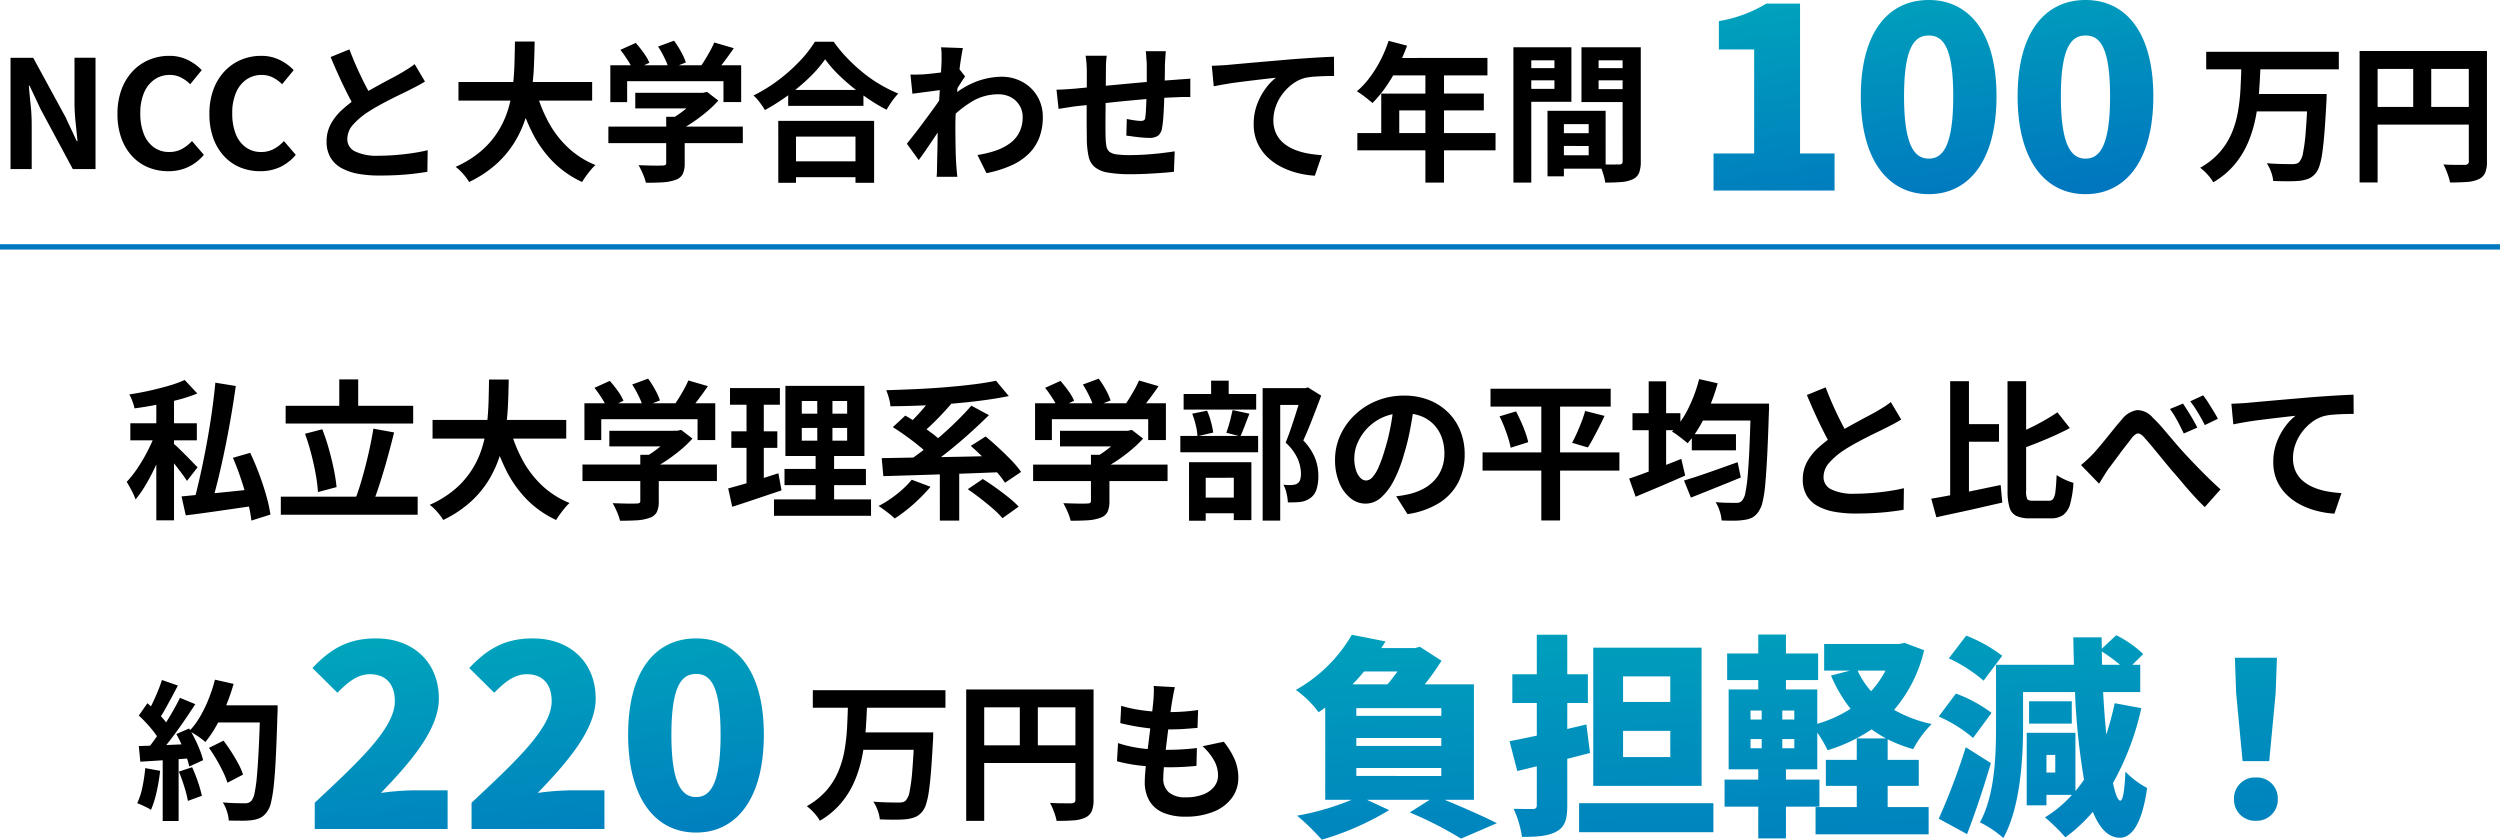
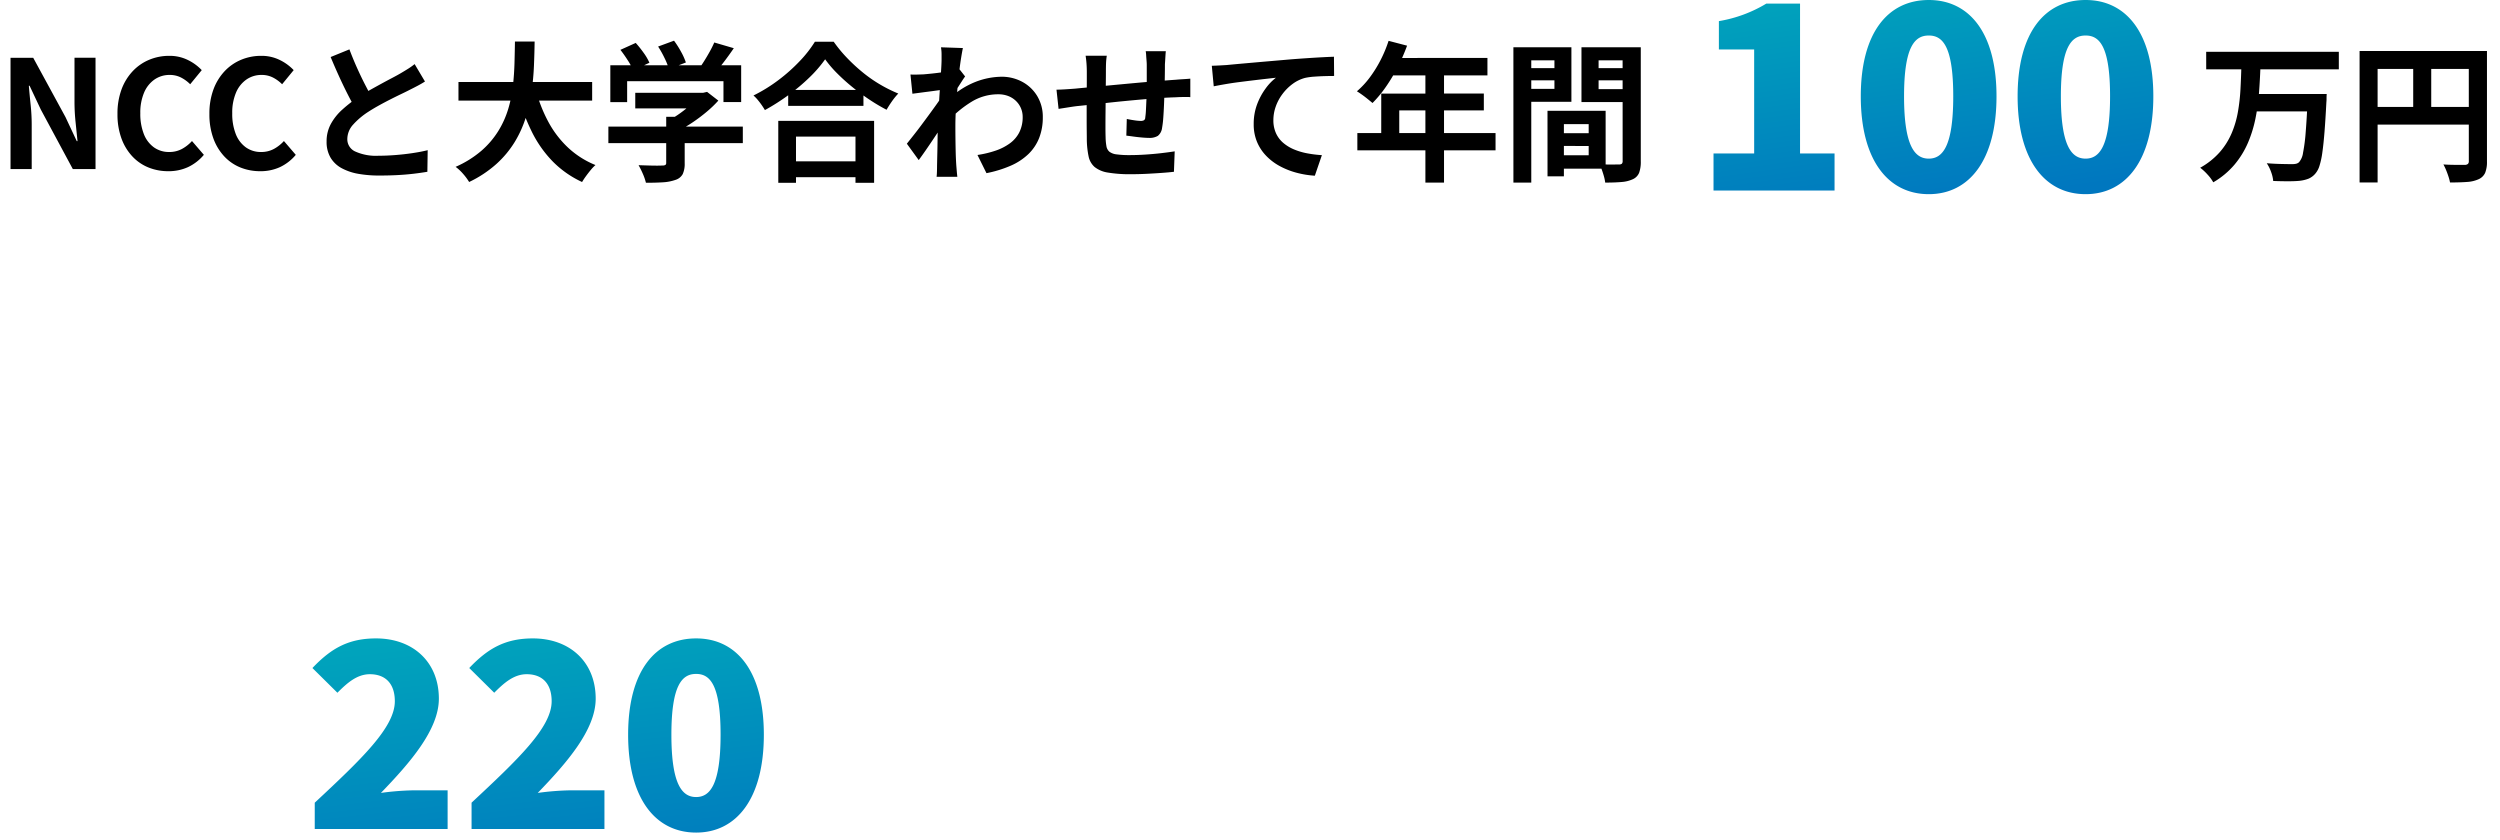
<svg xmlns="http://www.w3.org/2000/svg" xmlns:xlink="http://www.w3.org/1999/xlink" width="466" height="156.52" viewBox="0 0 466 156.52">
  <defs>
    <linearGradient id="linear-gradient" x1="0.306" y1="-0.329" x2="0.633" y2="1.34" gradientUnits="objectBoundingBox">
      <stop offset="0" stop-color="#00aebb" />
      <stop offset="1" stop-color="#0077bf" />
    </linearGradient>
    <linearGradient id="linear-gradient-2" x1="0.274" y1="-0.321" x2="0.711" y2="1.301" xlink:href="#linear-gradient" />
    <linearGradient id="linear-gradient-3" x1="0.278" y1="-0.35" x2="0.71" y2="1" xlink:href="#linear-gradient" />
  </defs>
  <g id="グループ_27" data-name="グループ 27" transform="translate(-1032.5 -9246.48)">
-     <path id="パス_140" data-name="パス 140" d="M-203.364-21.028h3.3V2.464h-3.3Zm-4.844,5.4h12.4v3.192h-12.4Zm4.872,1.372,2.072.952q-.5,1.512-1.148,3.136T-203.84-6.93q-.784,1.61-1.638,3.024a19.474,19.474,0,0,1-1.75,2.478,12.237,12.237,0,0,0-.756-1.68q-.5-.952-.9-1.6a17.31,17.31,0,0,0,1.638-2q.826-1.162,1.568-2.464t1.344-2.618Q-203.728-13.1-203.336-14.252Zm5.264-9.436,2.352,2.52a29.234,29.234,0,0,1-3.64,1.19q-1.988.518-4.046.924t-4.018.658a8.919,8.919,0,0,0-.392-1.316A8.434,8.434,0,0,0-208.4-21q1.876-.28,3.766-.7t3.612-.924A22.45,22.45,0,0,0-198.072-23.688Zm-2.156,11.816a8.546,8.546,0,0,1,.994.868q.63.616,1.358,1.344t1.33,1.358q.6.63.882.882l-1.988,2.548q-.364-.588-.91-1.316t-1.162-1.526q-.616-.8-1.2-1.5t-1.008-1.176Zm7.868-11.312,3.808.616q-.392,2.828-.91,5.824t-1.12,5.922q-.6,2.926-1.246,5.572t-1.288,4.8l-3.22-.672q.588-2.184,1.19-4.9T-194-11.676q.546-2.94.966-5.88T-192.36-23.184Zm-6.3,21.2,4.018-.392q2.31-.224,4.914-.49t5.152-.546l.112,3.08Q-186.816,0-189.21.35t-4.592.658q-2.2.308-4.074.532Zm9.576-7.2,3.22-.924q.868,1.82,1.652,3.906t1.344,4.074a28.185,28.185,0,0,1,.784,3.528l-3.556,1.12a25.345,25.345,0,0,0-.686-3.542q-.518-2-1.232-4.144T-189.084-9.184Zm9.828-9.688h23.772v3.3h-23.772Zm-.9,16.94h25.508v3.36h-25.508ZM-169.26-23.8h3.528v6.776h-3.528Zm6.356,9.184,3.864.7q-.42,1.708-.9,3.5T-160.93-6.9q-.518,1.722-1.022,3.262T-162.96-.868l-3.276-.728q.5-1.288.98-2.884t.924-3.346q.448-1.75.812-3.486T-162.9-14.616Zm-12.74.952,3.22-.84a38.081,38.081,0,0,1,1.218,3.654q.546,1.946.924,3.78a30.768,30.768,0,0,1,.518,3.346l-3.472.924a28.377,28.377,0,0,0-.42-3.36q-.336-1.876-.854-3.85T-175.644-13.664Zm23.772-2.576h24.92v3.472h-24.92Zm14.392,1.4a27.311,27.311,0,0,0,2.324,5.964,18.782,18.782,0,0,0,3.682,4.844,16.557,16.557,0,0,0,5.138,3.276,7.753,7.753,0,0,0-.882.924q-.462.56-.9,1.162t-.714,1.078a18.683,18.683,0,0,1-5.53-3.892,21.688,21.688,0,0,1-3.878-5.558,39.969,39.969,0,0,1-2.632-7.014Zm-3.864-8.932h3.668q-.028,2.128-.126,4.494t-.434,4.8a30.257,30.257,0,0,1-1.078,4.83,20.657,20.657,0,0,1-2.072,4.592,18.611,18.611,0,0,1-3.416,4.1,21.268,21.268,0,0,1-5.082,3.36A10.236,10.236,0,0,0-150.976.924,8.631,8.631,0,0,0-152.4-.42,19.152,19.152,0,0,0-147.616-3.4a16.222,16.222,0,0,0,3.15-3.668,17.3,17.3,0,0,0,1.862-4.116,24.044,24.044,0,0,0,.882-4.326q.238-2.184.294-4.284T-141.344-23.772Zm22.428,9.548h12.908v2.912h-12.908Zm-5.012,6.3h25.06v3.08h-25.06Zm10.78-1.82h3.444v8.652a4.579,4.579,0,0,1-.364,2.016,2.314,2.314,0,0,1-1.372,1.092,8.5,8.5,0,0,1-2.352.448q-1.344.084-3.136.084A9.872,9.872,0,0,0-117.5.882a15.234,15.234,0,0,0-.8-1.61l1.82.056q.924.028,1.638.028t.994-.028a.964.964,0,0,0,.56-.112.476.476,0,0,0,.14-.392Zm6.076-4.48h.812l.728-.168,2.1,1.624a20.946,20.946,0,0,1-2.156,2.072,31.032,31.032,0,0,1-2.576,1.946,22.5,22.5,0,0,1-2.716,1.582,8.645,8.645,0,0,0-.854-1.022q-.546-.574-.91-.938a16.486,16.486,0,0,0,2.17-1.344,21.992,21.992,0,0,0,1.974-1.61,13.538,13.538,0,0,0,1.428-1.5Zm-16.492-5.124h24.388v6.86h-3.3V-16.38h-17.948v3.892h-3.136Zm19.376-4.256,3.64,1.064q-.952,1.4-1.988,2.744t-1.876,2.268l-2.772-1.008q.56-.728,1.106-1.6t1.05-1.778A18.874,18.874,0,0,0-104.188-23.6Zm-17.5,1.372,2.856-1.288a20.95,20.95,0,0,1,1.484,1.862,9.572,9.572,0,0,1,1.064,1.834l-3.024,1.428a11.326,11.326,0,0,0-.994-1.862Q-120.988-21.336-121.688-22.232Zm7.028-.616,2.968-1.092a17.188,17.188,0,0,1,1.3,2.044,11.931,11.931,0,0,1,.91,2.016l-3.164,1.232a11.928,11.928,0,0,0-.8-2.03A18.9,18.9,0,0,0-114.66-22.848Zm31.612,8.092v2.38h8.456v-2.38Zm0-5.012v2.352h8.456v-2.352ZM-86.1-22.6h14.728V-9.52H-86.1Zm-.168,15.484h15.176v3.024H-86.268Zm-1.96,5.684H-70.14V1.624H-88.228Zm-8.2-20.748h9.3v3.108h-9.3Zm.252,8.064h8.568v3.08H-96.18Zm-.588,10.64q1.232-.336,2.758-.77t3.234-.98q1.708-.546,3.36-1.078l.588,3.192q-2.352.784-4.76,1.6T-96.012-.056Zm3.416-17.472h3.22V-3.752l-3.22.532Zm13.188-.448h2.828v10.528h.308V0h-3.444V-10.864h.308ZM-62.552-5.1l3.5,1.316q-.9,1.064-2.03,2.17T-63.42.462a26.878,26.878,0,0,1-2.3,1.666,10.574,10.574,0,0,0-.882-.77Q-67.144.924-67.732.49T-68.74-.2a20.018,20.018,0,0,0,2.3-1.386A21.672,21.672,0,0,0-64.288-3.29,16.325,16.325,0,0,0-62.552-5.1Zm10.444,1.764,2.8-1.9q1.12.7,2.394,1.61t2.422,1.834A17.865,17.865,0,0,1-42.616-.084L-45.64,2.072A15.127,15.127,0,0,0-47.376.336q-1.092-.952-2.338-1.918T-52.108-3.332ZM-66.08-14.9l2.324-2.156q1.176.672,2.478,1.54t2.506,1.764a14.312,14.312,0,0,1,1.932,1.68l-2.492,2.436a14.49,14.49,0,0,0-1.82-1.722q-1.148-.938-2.45-1.876T-66.08-14.9Zm14.532,3.5,2.772-1.764q1.148.952,2.422,2.128t2.394,2.338a17.121,17.121,0,0,1,1.792,2.142l-3,2.016a18.7,18.7,0,0,0-1.68-2.156q-1.064-1.2-2.3-2.45T-51.548-11.4Zm-5.768,3.78H-53.7V2.52h-3.612ZM-68.152-9.128q2.128-.028,4.8-.084t5.656-.1q2.982-.042,6.09-.112t6.132-.154l-.168,3.052q-3.948.168-7.98.308t-7.686.252q-3.654.112-6.538.2ZM-51.436-18.9l3.276,1.764q-1.4,1.372-2.94,2.786t-3.15,2.758q-1.61,1.344-3.192,2.534t-3.01,2.114l-2.632-1.708q1.428-.98,3.01-2.2t3.136-2.59q1.554-1.372,2.968-2.772T-51.436-18.9Zm-7.084-1.932,3.3,1.624q-.868,1.008-1.848,2.044t-1.946,1.946q-.966.91-1.806,1.61l-2.716-1.512q.812-.728,1.736-1.694T-60-18.844Q-59.136-19.908-58.52-20.832Zm11.676-2.716,2.38,2.856q-2.324.476-5.012.826t-5.6.588q-2.912.238-5.81.35t-5.642.14a6.755,6.755,0,0,0-.28-1.526,12.576,12.576,0,0,0-.5-1.47q2.716-.084,5.53-.21t5.53-.35q2.716-.224,5.124-.518T-46.844-23.548Zm11.928,9.324h12.908v2.912H-34.916Zm-5.012,6.3h25.06v3.08h-25.06Zm10.78-1.82H-25.7v8.652A4.579,4.579,0,0,1-26.068.924,2.314,2.314,0,0,1-27.44,2.016a8.5,8.5,0,0,1-2.352.448q-1.344.084-3.136.084A9.872,9.872,0,0,0-33.5.882a15.233,15.233,0,0,0-.8-1.61l1.82.056q.924.028,1.638.028t.994-.028a.964.964,0,0,0,.56-.112.476.476,0,0,0,.14-.392Zm6.076-4.48h.812l.728-.168,2.1,1.624A20.946,20.946,0,0,1-21.588-10.7,31.032,31.032,0,0,1-24.164-8.75,22.5,22.5,0,0,1-26.88-7.168a8.645,8.645,0,0,0-.854-1.022q-.546-.574-.91-.938a16.487,16.487,0,0,0,2.17-1.344,21.991,21.991,0,0,0,1.974-1.61,13.538,13.538,0,0,0,1.428-1.5Zm-16.492-5.124h24.388v6.86h-3.3V-16.38H-36.428v3.892h-3.136ZM-20.188-23.6l3.64,1.064q-.952,1.4-1.988,2.744t-1.876,2.268l-2.772-1.008q.56-.728,1.106-1.6t1.05-1.778A18.875,18.875,0,0,0-20.188-23.6Zm-17.5,1.372,2.856-1.288a20.949,20.949,0,0,1,1.484,1.862,9.572,9.572,0,0,1,1.064,1.834L-35.308-18.4a11.325,11.325,0,0,0-.994-1.862Q-36.988-21.336-37.688-22.232Zm7.028-.616,2.968-1.092a17.187,17.187,0,0,1,1.3,2.044,11.931,11.931,0,0,1,.91,2.016l-3.164,1.232a11.929,11.929,0,0,0-.8-2.03A18.9,18.9,0,0,0-30.66-22.848Zm33.516.672h8.176v3.136h-4.9V2.52H2.856Zm-14.728,1.092H1.652v2.912H-11.872Zm-.616,7.812h14.5v3.052h-14.5Zm5.74-10.3h3.276v4.312H-6.748Zm-3.528,6.16,2.772-.56A13.405,13.405,0,0,1-6.776-15.9a15.658,15.658,0,0,1,.42,2.016l-2.94.672a10.651,10.651,0,0,0-.308-2.03A15.259,15.259,0,0,0-10.276-17.416Zm7.532-.672,3.136.672q-.448,1.148-.882,2.282t-.8,1.946L-3.92-13.86q.224-.588.448-1.33t.406-1.512Q-2.884-17.472-2.744-18.088ZM-9.716-1.764h8.652V1.148H-9.716Zm-1.148-6.608H.756V2.436H-2.52v-7.9H-7.756V2.548h-3.108Zm21.028-13.8h.644l.5-.14,2.464,1.54q-.756,2.044-1.638,4.3t-1.694,4.046a11.15,11.15,0,0,1,1.778,2.422,8.488,8.488,0,0,1,.812,2.2,9.882,9.882,0,0,1,.21,1.96,7.952,7.952,0,0,1-.364,2.6,3.134,3.134,0,0,1-1.176,1.6,4.125,4.125,0,0,1-1.932.7Q9.3-.9,8.722-.882T7.56-.868A9.611,9.611,0,0,0,7.322-2.52a6.026,6.026,0,0,0-.6-1.652q.476.056.868.07a6.151,6.151,0,0,0,.728-.014A5.123,5.123,0,0,0,8.862-4.2a1.215,1.215,0,0,0,.462-.2,1.225,1.225,0,0,0,.518-.686A3.837,3.837,0,0,0,10-6.272a7.372,7.372,0,0,0-.574-2.646A9.007,9.007,0,0,0,7.14-12.012q.42-1.008.854-2.254t.84-2.52q.406-1.274.756-2.394t.574-1.848Zm20.944,3q-.28,2.128-.728,4.536a44.126,44.126,0,0,1-1.2,4.872,25.027,25.027,0,0,1-1.9,4.872,10.68,10.68,0,0,1-2.394,3.15A4.3,4.3,0,0,1,22.036-.644a4.431,4.431,0,0,1-2.842-1.05,7.172,7.172,0,0,1-2.072-2.9,10.835,10.835,0,0,1-.77-4.2,10.967,10.967,0,0,1,.98-4.592,12.216,12.216,0,0,1,2.73-3.822,12.943,12.943,0,0,1,4.088-2.618,13.273,13.273,0,0,1,5.054-.952,12.46,12.46,0,0,1,4.69.84,10.556,10.556,0,0,1,3.57,2.324,10.087,10.087,0,0,1,2.268,3.472,11.572,11.572,0,0,1,.784,4.284,11.274,11.274,0,0,1-1.2,5.264,9.953,9.953,0,0,1-3.57,3.836,15.308,15.308,0,0,1-5.894,2.072l-2.1-3.332q.812-.084,1.428-.2t1.176-.252a10.655,10.655,0,0,0,2.506-.966A7.821,7.821,0,0,0,34.888-5a6.86,6.86,0,0,0,1.358-2.2,7.586,7.586,0,0,0,.49-2.772,8.711,8.711,0,0,0-.5-3.024,6.808,6.808,0,0,0-1.484-2.394,6.539,6.539,0,0,0-2.38-1.568,8.819,8.819,0,0,0-3.22-.546,9.232,9.232,0,0,0-3.948.8,9.242,9.242,0,0,0-2.884,2.058,9.036,9.036,0,0,0-1.778,2.716,7.257,7.257,0,0,0-.6,2.772,7,7,0,0,0,.336,2.338,3.539,3.539,0,0,0,.826,1.4,1.511,1.511,0,0,0,1.05.462,1.636,1.636,0,0,0,1.162-.6,6.716,6.716,0,0,0,1.134-1.834,24.812,24.812,0,0,0,1.12-3.108,38.243,38.243,0,0,0,1.092-4.312,43.884,43.884,0,0,0,.644-4.48Zm14.224-2.884h22.4v3.332h-22.4ZM43.848-10.192H69.356V-6.8H43.848Zm3.164-6.72,3.08-.924q.476.924.938,1.946t.812,2.016A14.73,14.73,0,0,1,52.36-12.1L49.084-11.06a15.01,15.01,0,0,0-.448-1.778q-.308-.994-.728-2.072A21.1,21.1,0,0,0,47.012-16.912Zm15.96-1.008L66.584-17q-.5,1.092-1.05,2.156T64.47-12.81q-.518.966-.994,1.694l-2.94-.868q.448-.812.91-1.848t.868-2.1Q62.72-17,62.972-17.92ZM54.8-20.664h3.5V2.492H54.8ZM82.852-13.58h8.232v3H82.852ZM81.4-4.956q1.26-.364,2.884-.91t3.458-1.2q1.834-.658,3.654-1.3l.588,2.856q-2.38.98-4.83,1.96T82.684-1.764Zm2.772-14.336h10.7v3.164h-10.7Zm9.688,0h3.388v.994a5.091,5.091,0,0,1-.028.6q-.14,4.676-.308,7.966t-.364,5.418a22.881,22.881,0,0,1-.5,3.346A5.161,5.161,0,0,1,95.312.812a3.429,3.429,0,0,1-1.176,1.134,4.373,4.373,0,0,1-1.456.434,12.074,12.074,0,0,1-1.932.154Q89.6,2.548,88.4,2.492A6.554,6.554,0,0,0,88.06.77,7.666,7.666,0,0,0,87.3-.924q1.232.112,2.268.126t1.54.014a1.894,1.894,0,0,0,.672-.1,1.288,1.288,0,0,0,.5-.406,3.127,3.127,0,0,0,.574-1.456,28.2,28.2,0,0,0,.42-3.164q.182-2.044.322-5.166t.252-7.49Zm-9.632-4.564,3.444.784a33.54,33.54,0,0,1-1.456,4.214,32.885,32.885,0,0,1-1.918,3.85A19.266,19.266,0,0,1,82.068-11.9q-.308-.28-.84-.7t-1.078-.826a6.811,6.811,0,0,0-.994-.63,15.986,15.986,0,0,0,3.038-4.326A27.524,27.524,0,0,0,84.224-23.856ZM71.792-17.5h8.932v3.164H71.792Zm3.024-5.936h3.248v18.62H74.816ZM71.176-5.32Q72.408-5.712,74-6.314T77.378-7.6q1.778-.686,3.514-1.386L81.62-5.88Q79.3-4.844,76.846-3.808T72.38-1.932Zm50.708-11q-.616.392-1.3.756t-1.47.756q-.644.336-1.582.784t-2.016.994q-1.078.546-2.17,1.148T111.3-10.668a13.9,13.9,0,0,0-2.814,2.38,4.033,4.033,0,0,0-1.078,2.716,2.492,2.492,0,0,0,1.456,2.282,9.356,9.356,0,0,0,4.368.8q1.456,0,3.094-.126t3.234-.364q1.6-.238,2.828-.546L122.332.5q-1.176.2-2.562.364t-3,.252q-1.61.084-3.43.084a21.8,21.8,0,0,1-3.878-.322,10.237,10.237,0,0,1-3.108-1.05,5.376,5.376,0,0,1-2.072-1.96,5.764,5.764,0,0,1-.742-3.024,6.74,6.74,0,0,1,.784-3.248,10.1,10.1,0,0,1,2.142-2.688,26.116,26.116,0,0,1,2.982-2.324q1.008-.672,2.128-1.3t2.2-1.218q1.078-.588,2.016-1.078t1.554-.854q.812-.476,1.428-.868a13.376,13.376,0,0,0,1.176-.84ZM107.8-22.316q.7,1.848,1.47,3.556t1.54,3.192q.77,1.484,1.414,2.66l-3.164,1.876q-.756-1.288-1.568-2.884t-1.624-3.374q-.812-1.778-1.568-3.6Zm25.256,6.86h7.056v3.276h-7.056Zm-2.044-8.008h3.5V-.756l-3.5.812Zm-3.528,21.9q1.68-.28,3.808-.686t4.48-.9l4.648-.966.308,3.276q-2.1.476-4.284.98t-4.228.938q-2.044.434-3.78.826ZM151-17.668l2.324,2.94q-1.428.756-3.024,1.47T147.07-11.9q-1.638.644-3.178,1.2a8.259,8.259,0,0,0-.476-1.358,9.8,9.8,0,0,0-.672-1.3q1.456-.588,2.954-1.3t2.87-1.5Q149.94-16.94,151-17.668Zm-9.3-5.8h3.472v20.44a3.381,3.381,0,0,0,.21,1.54q.21.308.994.308h3.052a.917.917,0,0,0,.826-.406,3.622,3.622,0,0,0,.392-1.442q.126-1.036.21-2.94a10.66,10.66,0,0,0,1.526.84,11.021,11.021,0,0,0,1.61.616,19.158,19.158,0,0,1-.588,3.836,3.953,3.953,0,0,1-1.274,2.114,3.843,3.843,0,0,1-2.394.658H145.88a5.842,5.842,0,0,1-2.534-.448A2.513,2.513,0,0,1,142.072.07a10.611,10.611,0,0,1-.364-3.122ZM155.4-7.84q.616-.5,1.162-1.008t1.19-1.176q.476-.532,1.106-1.274t1.33-1.61l1.4-1.736q.7-.868,1.372-1.624a4.539,4.539,0,0,1,2.856-1.806,3.838,3.838,0,0,1,2.94,1.386,26.006,26.006,0,0,1,1.988,2.114q1.008,1.19,2,2.352t1.806,2.058q.672.728,1.456,1.554T177.66-6.9q.868.882,1.806,1.792T181.412-3.3L178.472,0q-1.008-.952-2.086-2.142t-2.1-2.408q-1.022-1.218-1.918-2.226-.868-1.036-1.806-2.184t-1.82-2.212q-.882-1.064-1.554-1.792a2.3,2.3,0,0,0-.854-.7.774.774,0,0,0-.714.07,3.429,3.429,0,0,0-.756.714q-.392.532-.966,1.26t-1.176,1.54q-.6.812-1.176,1.582T160.524-7.14q-.476.7-.938,1.456t-.826,1.316Zm19.012-11.452q.392.588.9,1.386t.98,1.624q.476.826.784,1.47l-2.52,1.092q-.42-.868-.812-1.638t-.812-1.484q-.42-.714-.952-1.442Zm3.752-1.54a15.093,15.093,0,0,1,.952,1.358q.5.8.994,1.6t.8,1.414l-2.436,1.176q-.448-.9-.868-1.624t-.868-1.428a16.805,16.805,0,0,0-.98-1.372Zm5.264,1.568q.84-.028,1.6-.07t1.176-.07q.868-.084,2.128-.2l2.842-.252q1.582-.14,3.374-.294l3.724-.322q1.456-.112,2.912-.21t2.758-.168q1.3-.07,2.254-.1l.028,3.584q-.756,0-1.736.028t-1.946.1a11.987,11.987,0,0,0-1.722.238,6.88,6.88,0,0,0-2.338,1.134,9.071,9.071,0,0,0-1.89,1.89,8.693,8.693,0,0,0-1.246,2.338,7.574,7.574,0,0,0-.434,2.506,5.811,5.811,0,0,0,.476,2.422,5.173,5.173,0,0,0,1.33,1.792,7.535,7.535,0,0,0,2,1.232,11.969,11.969,0,0,0,2.478.742,21.627,21.627,0,0,0,2.758.336l-1.316,3.836a17.427,17.427,0,0,1-3.43-.56A14.2,14.2,0,0,1,196.1-.56a10.36,10.36,0,0,1-2.534-1.918,8.4,8.4,0,0,1-1.708-2.6,8.436,8.436,0,0,1-.616-3.29,10.328,10.328,0,0,1,.644-3.724,12.2,12.2,0,0,1,1.6-2.954,9.435,9.435,0,0,1,1.9-1.974q-.784.084-1.89.21t-2.38.28q-1.274.154-2.59.322t-2.534.378q-1.218.21-2.2.406Z" transform="translate(1265 9341)" />
    <path id="パス_141" data-name="パス 141" d="M-230.538,0V-20.748h4.228l6.02,11.06,2.1,4.48h.14q-.168-1.624-.364-3.556a36.665,36.665,0,0,1-.2-3.7v-8.288h3.92V0h-4.228l-5.964-11.088-2.1-4.452h-.14q.14,1.68.336,3.556a35.3,35.3,0,0,1,.2,3.668V0Zm29.4.392a9.749,9.749,0,0,1-3.668-.686,8.456,8.456,0,0,1-3.01-2.058,9.776,9.776,0,0,1-2.044-3.36,13,13,0,0,1-.742-4.564,12.9,12.9,0,0,1,.756-4.578,10,10,0,0,1,2.086-3.4,8.951,8.951,0,0,1,3.08-2.128,9.562,9.562,0,0,1,3.71-.728,7.643,7.643,0,0,1,3.542.8,8.969,8.969,0,0,1,2.534,1.862l-2.156,2.632a6.746,6.746,0,0,0-1.722-1.26,4.6,4.6,0,0,0-2.114-.476,4.861,4.861,0,0,0-2.814.854,5.609,5.609,0,0,0-1.946,2.45,9.514,9.514,0,0,0-.7,3.836,10.243,10.243,0,0,0,.658,3.878,5.5,5.5,0,0,0,1.876,2.478,4.77,4.77,0,0,0,2.842.868,4.909,4.909,0,0,0,2.394-.574,7.081,7.081,0,0,0,1.862-1.47L-194.5-2.66a8.654,8.654,0,0,1-2.94,2.282A8.644,8.644,0,0,1-201.138.392Zm17.136,0a9.749,9.749,0,0,1-3.668-.686,8.456,8.456,0,0,1-3.01-2.058,9.776,9.776,0,0,1-2.044-3.36,13,13,0,0,1-.742-4.564,12.9,12.9,0,0,1,.756-4.578,10,10,0,0,1,2.086-3.4,8.951,8.951,0,0,1,3.08-2.128,9.562,9.562,0,0,1,3.71-.728,7.643,7.643,0,0,1,3.542.8,8.969,8.969,0,0,1,2.534,1.862l-2.156,2.632a6.746,6.746,0,0,0-1.722-1.26,4.6,4.6,0,0,0-2.114-.476,4.861,4.861,0,0,0-2.814.854,5.609,5.609,0,0,0-1.946,2.45,9.514,9.514,0,0,0-.7,3.836,10.243,10.243,0,0,0,.658,3.878,5.5,5.5,0,0,0,1.876,2.478,4.77,4.77,0,0,0,2.842.868,4.909,4.909,0,0,0,2.394-.574,7.081,7.081,0,0,0,1.862-1.47l2.212,2.576a8.654,8.654,0,0,1-2.94,2.282A8.644,8.644,0,0,1-184,.392Zm30.716-16.716q-.616.392-1.3.756t-1.47.756q-.644.336-1.582.784t-2.016.994q-1.078.546-2.17,1.148t-2.044,1.218a13.9,13.9,0,0,0-2.814,2.38,4.033,4.033,0,0,0-1.078,2.716,2.492,2.492,0,0,0,1.456,2.282,9.356,9.356,0,0,0,4.368.8q1.456,0,3.094-.126t3.234-.364q1.6-.238,2.828-.546L-152.838.5q-1.176.2-2.562.364t-3,.252q-1.61.084-3.43.084A21.8,21.8,0,0,1-165.7.882a10.237,10.237,0,0,1-3.108-1.05,5.376,5.376,0,0,1-2.072-1.96,5.764,5.764,0,0,1-.742-3.024,6.74,6.74,0,0,1,.784-3.248,10.1,10.1,0,0,1,2.142-2.688,26.117,26.117,0,0,1,2.982-2.324q1.008-.672,2.128-1.3t2.2-1.218q1.078-.588,2.016-1.078t1.554-.854q.812-.476,1.428-.868a13.378,13.378,0,0,0,1.176-.84Zm-14.084-5.992q.7,1.848,1.47,3.556t1.54,3.192q.77,1.484,1.414,2.66l-3.164,1.876q-.756-1.288-1.568-2.884T-169.3-17.29q-.812-1.778-1.568-3.6Zm20.328,6.076h24.92v3.472h-24.92Zm14.392,1.4a27.311,27.311,0,0,0,2.324,5.964,18.782,18.782,0,0,0,3.682,4.844,16.557,16.557,0,0,0,5.138,3.276,7.753,7.753,0,0,0-.882.924q-.462.56-.9,1.162T-124,2.408a18.683,18.683,0,0,1-5.53-3.892,21.688,21.688,0,0,1-3.878-5.558,39.969,39.969,0,0,1-2.632-7.014Zm-3.864-8.932h3.668q-.028,2.128-.126,4.494t-.434,4.8a30.257,30.257,0,0,1-1.078,4.83,20.657,20.657,0,0,1-2.072,4.592,18.611,18.611,0,0,1-3.416,4.1,21.268,21.268,0,0,1-5.082,3.36A10.236,10.236,0,0,0-146.146.924,8.631,8.631,0,0,0-147.574-.42,19.152,19.152,0,0,0-142.786-3.4a16.222,16.222,0,0,0,3.15-3.668,17.3,17.3,0,0,0,1.862-4.116,24.044,24.044,0,0,0,.882-4.326q.238-2.184.294-4.284T-136.514-23.772Zm22.428,9.548h12.908v2.912h-12.908Zm-5.012,6.3h25.06v3.08H-119.1Zm10.78-1.82h3.444v8.652a4.579,4.579,0,0,1-.364,2.016,2.314,2.314,0,0,1-1.372,1.092,8.5,8.5,0,0,1-2.352.448q-1.344.084-3.136.084a9.872,9.872,0,0,0-.574-1.666,15.234,15.234,0,0,0-.8-1.61l1.82.056q.924.028,1.638.028t.994-.028a.964.964,0,0,0,.56-.112.476.476,0,0,0,.14-.392Zm6.076-4.48h.812l.728-.168,2.1,1.624a20.946,20.946,0,0,1-2.156,2.072,31.032,31.032,0,0,1-2.576,1.946,22.5,22.5,0,0,1-2.716,1.582A8.645,8.645,0,0,0-106.9-8.19q-.546-.574-.91-.938a16.486,16.486,0,0,0,2.17-1.344,21.992,21.992,0,0,0,1.974-1.61,13.538,13.538,0,0,0,1.428-1.5Zm-16.492-5.124h24.388v6.86h-3.3V-16.38H-115.6v3.892h-3.136ZM-99.358-23.6l3.64,1.064q-.952,1.4-1.988,2.744t-1.876,2.268l-2.772-1.008q.56-.728,1.106-1.6t1.05-1.778A18.874,18.874,0,0,0-99.358-23.6Zm-17.5,1.372L-114-23.52a20.95,20.95,0,0,1,1.484,1.862,9.572,9.572,0,0,1,1.064,1.834l-3.024,1.428a11.326,11.326,0,0,0-.994-1.862Q-116.158-21.336-116.858-22.232Zm7.028-.616,2.968-1.092a17.188,17.188,0,0,1,1.3,2.044,11.931,11.931,0,0,1,.91,2.016l-3.164,1.232a11.928,11.928,0,0,0-.8-2.03A18.9,18.9,0,0,0-109.83-22.848Zm24.248,8.092h14.028v2.968H-85.582Zm-.364,13.3H-71.47V1.512H-85.946ZM-87.43-8.988h17.864V2.548h-3.472v-8.6H-84.126v8.6h-3.3Zm8.736-11.48a23.474,23.474,0,0,1-2.9,3.36,36.019,36.019,0,0,1-3.892,3.276A40.471,40.471,0,0,1-89.922-11q-.224-.392-.574-.9t-.756-.994a6.8,6.8,0,0,0-.8-.826A29.223,29.223,0,0,0-87.388-16.6,31.524,31.524,0,0,0-83.4-20.16a21.963,21.963,0,0,0,2.8-3.584h3.5a25.713,25.713,0,0,0,2.52,3.052,32.429,32.429,0,0,0,2.954,2.716,25.666,25.666,0,0,0,3.234,2.24,26.265,26.265,0,0,0,3.332,1.652,12.313,12.313,0,0,0-1.176,1.442q-.56.8-1.008,1.582a33.872,33.872,0,0,1-3.276-1.946q-1.652-1.106-3.178-2.352a35.815,35.815,0,0,1-2.814-2.548A20.9,20.9,0,0,1-78.694-20.468ZM-50.3-2.632a19.171,19.171,0,0,0,3.388-.812A9.876,9.876,0,0,0-44.24-4.816a5.786,5.786,0,0,0,1.75-2.058,6.285,6.285,0,0,0,.616-2.87,4.118,4.118,0,0,0-.308-1.568,4.09,4.09,0,0,0-.91-1.358,4.238,4.238,0,0,0-1.442-.938,5.092,5.092,0,0,0-1.9-.336,9.421,9.421,0,0,0-4.956,1.386,20.42,20.42,0,0,0-4.34,3.57v-3.976a15.448,15.448,0,0,1,5.082-3.3,13.828,13.828,0,0,1,4.8-.952,8.039,8.039,0,0,1,3.906.952,7.264,7.264,0,0,1,2.786,2.66A7.461,7.461,0,0,1-38.122-9.66a10.4,10.4,0,0,1-.672,3.836,8.5,8.5,0,0,1-1.988,3,11.192,11.192,0,0,1-3.276,2.17A21.75,21.75,0,0,1-48.622.756Zm-6.356-12.152q-.448.028-1.148.126t-1.5.2q-.8.1-1.61.21t-1.512.2l-.364-3.584q.616.028,1.162.014t1.274-.042q.672-.056,1.61-.154t1.9-.238q.966-.14,1.806-.308a10.082,10.082,0,0,0,1.316-.336l1.12,1.428q-.252.336-.574.84t-.658,1.022q-.336.518-.588.91L-56.07-9.24q-.448.644-1.106,1.624t-1.386,2.072q-.728,1.092-1.428,2.1T-61.25-1.68l-2.212-3.052,1.232-1.554q.7-.882,1.442-1.876t1.47-1.988q.728-.994,1.358-1.876t1.05-1.526l.056-.728Zm-.336-5.4v-1.246a7.425,7.425,0,0,0-.112-1.274l4.088.14q-.14.644-.336,1.862t-.378,2.786q-.182,1.568-.336,3.29t-.252,3.43q-.1,1.708-.1,3.192,0,1.148.014,2.324t.042,2.408q.028,1.232.112,2.548.028.364.084,1.022t.112,1.134h-3.864q.056-.476.07-1.106t.014-.966q.028-1.372.056-2.548t.042-2.492q.014-1.316.07-3.052.028-.644.084-1.638t.126-2.184q.07-1.19.154-2.422t.154-2.31q.07-1.078.112-1.848T-56.994-20.188Zm41.8-1.792q-.028.224-.056.658t-.056.91q-.028.476-.056.868,0,.924-.014,1.792t-.028,1.638q-.014.77-.042,1.5-.028,1.232-.084,2.576t-.14,2.492a16.747,16.747,0,0,1-.224,1.876,2.232,2.232,0,0,1-.784,1.47,2.962,2.962,0,0,1-1.652.378q-.476,0-1.3-.07t-1.624-.182q-.8-.112-1.3-.168l.084-3.108q.644.14,1.414.252a8.82,8.82,0,0,0,1.162.112,1.249,1.249,0,0,0,.63-.126.611.611,0,0,0,.238-.518,13.278,13.278,0,0,0,.126-1.344q.042-.812.084-1.778t.07-1.89V-19.4q0-.364-.042-.854t-.07-.966a5.761,5.761,0,0,0-.084-.756Zm-11,.84a11.765,11.765,0,0,0-.14,1.358q-.028.658-.028,1.554,0,.756-.014,2.016t-.028,2.73l-.028,2.94q-.014,1.47-.014,2.674t.028,1.9a10.864,10.864,0,0,0,.154,1.694,1.733,1.733,0,0,0,.546,1.022,2.643,2.643,0,0,0,1.33.5,17.137,17.137,0,0,0,2.478.14q1.372,0,2.912-.1t2.968-.266q1.428-.168,2.492-.336L-13.678.5q-.924.112-2.3.21T-18.83.882q-1.484.07-2.828.07A24.294,24.294,0,0,1-26,.644,5.2,5.2,0,0,1-28.462-.392a3.549,3.549,0,0,1-1.12-1.96A16.324,16.324,0,0,1-29.918-5.4q0-.616-.014-1.652t-.014-2.31v-2.618q0-1.344.014-2.562t.014-2.142v-1.344q0-.868-.056-1.624t-.168-1.484Zm-9.38,6.328q.616,0,1.54-.056t1.988-.14q.84-.084,2.492-.238l3.752-.35L-21.42-16q2.282-.21,4.382-.378t3.724-.28q.588-.056,1.33-.1t1.358-.1v3.444a6.6,6.6,0,0,0-.728-.028q-.5,0-1.05.014t-.91.042q-1.092.028-2.66.126t-3.36.252q-1.792.154-3.654.336t-3.57.378q-1.708.2-3.08.336l-2.184.224q-.448.056-1.092.154l-1.274.2-.994.154Zm28.952-4.452q.84-.028,1.6-.07t1.176-.07q.868-.084,2.128-.2l2.842-.252q1.582-.14,3.374-.294l3.724-.322q1.456-.112,2.912-.21t2.758-.168q1.3-.07,2.254-.1l.028,3.584q-.756,0-1.736.028t-1.946.1A11.987,11.987,0,0,0,10.766-17a6.88,6.88,0,0,0-2.338,1.134,9.07,9.07,0,0,0-1.89,1.89,8.694,8.694,0,0,0-1.246,2.338,7.574,7.574,0,0,0-.434,2.506,5.811,5.811,0,0,0,.476,2.422,5.173,5.173,0,0,0,1.33,1.792,7.535,7.535,0,0,0,2,1.232,11.97,11.97,0,0,0,2.478.742A21.627,21.627,0,0,0,13.9-2.6L12.586,1.232a17.427,17.427,0,0,1-3.43-.56A14.2,14.2,0,0,1,6.048-.56,10.36,10.36,0,0,1,3.514-2.478a8.4,8.4,0,0,1-1.708-2.6,8.436,8.436,0,0,1-.616-3.29A10.328,10.328,0,0,1,1.834-12.1a12.2,12.2,0,0,1,1.6-2.954,9.435,9.435,0,0,1,1.9-1.974q-.784.084-1.89.21t-2.38.28q-1.274.154-2.59.322t-2.534.378q-1.218.21-2.2.406Zm32.956-4.648,3.444.9A35.449,35.449,0,0,1,28-18.956a31.253,31.253,0,0,1-2.212,3.682,22.262,22.262,0,0,1-2.45,2.954q-.336-.28-.868-.714t-1.078-.826q-.546-.392-.966-.644a15.693,15.693,0,0,0,2.408-2.59,22.644,22.644,0,0,0,2.016-3.248A24.047,24.047,0,0,0,26.334-23.912Zm.616,3.192H44.758v3.248H25.326Zm-1.988,6.636H44.086v3.136H28.322v5.88h-3.36ZM20.51-6.72H46.27V-3.5H20.51ZM33.194-19.04h3.472V2.52H33.194ZM57.554-6.692H65.2v2.38H57.554Zm-.2-4.172h9.436V-.084H57.358V-2.576H63.63v-5.8H57.358Zm-1.4,0H59.01V1.344H55.958Zm-4.676-7.952h7v2.268h-7Zm12.992,0H71.33v2.268H64.274Zm5.684-3.892h3.388V-1.456A5.969,5.969,0,0,1,73.038.672a2.253,2.253,0,0,1-1.148,1.2,6.1,6.1,0,0,1-2.114.532q-1.246.112-3.066.112a7.41,7.41,0,0,0-.224-1.12Q66.318.784,66.094.154a6.987,6.987,0,0,0-.476-1.078q.756.056,1.5.07t1.344,0q.6-.014.826-.014a.758.758,0,0,0,.532-.14.708.708,0,0,0,.14-.5Zm-18.424,0H60.41v10.164H51.534v-2.408h5.712v-5.32H51.534Zm20.216,0v2.436H65.478V-14.9H71.75v2.408H62.286v-10.22Zm-22.148,0h3.332V2.52H49.6Zm129.136.84h24.724v3.276H178.738ZM187.7-14h11.2v3.248H187.7Zm9.968,0h3.528l-.014.266q-.014.266-.014.63a4.94,4.94,0,0,1-.028.588q-.168,3.248-.35,5.558t-.406,3.864a14.8,14.8,0,0,1-.532,2.478,4.058,4.058,0,0,1-.728,1.4,3.387,3.387,0,0,1-1.33,1.008,6.723,6.723,0,0,1-1.666.392q-.84.084-2.17.084t-2.73-.056a6.514,6.514,0,0,0-.392-1.666,7.247,7.247,0,0,0-.812-1.638q1.456.112,2.772.14t1.932.028a3.473,3.473,0,0,0,.756-.07,1.252,1.252,0,0,0,.56-.294,3.387,3.387,0,0,0,.742-1.75,32.267,32.267,0,0,0,.5-3.92q.21-2.562.378-6.482ZM185.29-19.068h3.556q-.084,2.38-.266,4.816a39.089,39.089,0,0,1-.658,4.8,23.251,23.251,0,0,1-1.4,4.536,16.4,16.4,0,0,1-2.492,4.06,15.112,15.112,0,0,1-3.976,3.318,7.549,7.549,0,0,0-1.064-1.442,9.96,9.96,0,0,0-1.372-1.274,13.8,13.8,0,0,0,3.626-2.884,13.293,13.293,0,0,0,2.226-3.528,18.039,18.039,0,0,0,1.176-3.99,35.279,35.279,0,0,0,.476-4.214Q185.234-17,185.29-19.068Zm22.036-2.94h21.952v3.332H210.686V2.492h-3.36Zm20.356,0h3.388v20.58a5.406,5.406,0,0,1-.336,2.114,2.375,2.375,0,0,1-1.2,1.19,6.027,6.027,0,0,1-2.17.518q-1.3.1-3.178.1A8.587,8.587,0,0,0,223.9,1.4q-.2-.616-.448-1.218a10.15,10.15,0,0,0-.5-1.05q.812.056,1.638.07t1.47.014h.9a.922.922,0,0,0,.56-.182.677.677,0,0,0,.168-.518ZM209.146-11.592h20.188v3.3H209.146Zm8.176-8.6h3.36V-9.94h-3.36Z" transform="translate(1265 9278)" />
-     <path id="パス_139" data-name="パス 139" d="M-90.552-11.116l2.716-1.344q.728.952,1.456,2.086t1.316,2.24a11.923,11.923,0,0,1,.868,2L-87.108-4.62a13.231,13.231,0,0,0-.8-2q-.546-1.134-1.232-2.31T-90.552-11.116Zm.952-7.924h10.052v3.192H-89.6Zm8.6,0h3.248v.98a4.938,4.938,0,0,1-.028.588q-.14,4.62-.294,7.854t-.378,5.334a26.465,26.465,0,0,1-.518,3.3A4.635,4.635,0,0,1-79.716.784,3.448,3.448,0,0,1-80.934,1.9a5.363,5.363,0,0,1-1.526.448,13.743,13.743,0,0,1-1.946.112q-1.19,0-2.45-.028A6.515,6.515,0,0,0-87.192.742a6.923,6.923,0,0,0-.784-1.694q1.344.112,2.464.14t1.652.028A1.875,1.875,0,0,0-83.146-.9a1.645,1.645,0,0,0,.518-.364,3.463,3.463,0,0,0,.588-1.484,25.631,25.631,0,0,0,.434-3.15q.182-2.03.336-5.11T-81-18.368Zm-8.428-4.788,3.472.784a37.555,37.555,0,0,1-1.414,4.074,33.893,33.893,0,0,1-1.806,3.738,20.785,20.785,0,0,1-2.044,3.024,10.7,10.7,0,0,0-.868-.7q-.532-.392-1.12-.756t-1.008-.588A13.709,13.709,0,0,0-92.232-16.9a24.675,24.675,0,0,0,1.61-3.3A29.4,29.4,0,0,0-89.432-23.828Zm-9.884.056,2.968,1.036q-.56,1.092-1.176,2.226t-1.2,2.184a19.892,19.892,0,0,1-1.148,1.834l-2.268-.924q.5-.868,1.036-1.974t1.008-2.254Q-99.624-22.792-99.316-23.772Zm3.36,3.332,2.856,1.176q-1.036,1.6-2.24,3.346t-2.436,3.346q-1.232,1.6-2.3,2.8l-2.044-1.036q.812-.952,1.652-2.156t1.666-2.492q.826-1.288,1.568-2.59T-95.956-20.44Zm-7.672,3.3,1.6-2.3q.728.616,1.512,1.386t1.442,1.526a7.432,7.432,0,0,1,.994,1.4l-1.708,2.6a10.549,10.549,0,0,0-.966-1.47q-.63-.826-1.386-1.652T-103.628-17.136Zm7,3.444,2.38-1.036q.56.924,1.092,1.988t.924,2.086a15.084,15.084,0,0,1,.588,1.834L-94.22-7.644a15.884,15.884,0,0,0-.532-1.834q-.364-1.05-.854-2.156T-96.628-13.692Zm-7,2.24q1.932-.056,4.662-.168t5.558-.252l-.028,2.66q-2.632.2-5.236.378t-4.676.294Zm7.476,4.76,2.464-.812A27.106,27.106,0,0,1-92.6-4.76a21.865,21.865,0,0,1,.728,2.576l-2.6.952a21.6,21.6,0,0,0-.672-2.646Q-95.62-5.4-96.152-6.692Zm-6.272-.644,2.772.5a35.345,35.345,0,0,1-.672,3.976,18.782,18.782,0,0,1-1.036,3.3,6.146,6.146,0,0,0-.756-.434q-.476-.238-.966-.462a7.2,7.2,0,0,0-.854-.336,12.8,12.8,0,0,0,.98-3.01A32.086,32.086,0,0,0-102.424-7.336Zm3.248-2.632h2.968V2.52h-2.968Zm121.184-11.9H46.732v3.276H22.008ZM30.968-14h11.2v3.248h-11.2Zm9.968,0h3.528l-.014.266q-.014.266-.014.63a4.939,4.939,0,0,1-.028.588q-.168,3.248-.35,5.558t-.406,3.864A14.8,14.8,0,0,1,43.12-.616a4.058,4.058,0,0,1-.728,1.4,3.387,3.387,0,0,1-1.33,1.008,6.723,6.723,0,0,1-1.666.392q-.84.084-2.17.084T34.5,2.212A6.513,6.513,0,0,0,34.1.546a7.247,7.247,0,0,0-.812-1.638q1.456.112,2.772.14T38-.924a3.473,3.473,0,0,0,.756-.07,1.252,1.252,0,0,0,.56-.294,3.387,3.387,0,0,0,.742-1.75,32.268,32.268,0,0,0,.5-3.92q.21-2.562.378-6.482ZM28.56-19.068h3.556q-.084,2.38-.266,4.816a39.089,39.089,0,0,1-.658,4.8,23.25,23.25,0,0,1-1.4,4.536A16.4,16.4,0,0,1,27.3-.854a15.112,15.112,0,0,1-3.976,3.318A7.549,7.549,0,0,0,22.26,1.022,9.959,9.959,0,0,0,20.888-.252a13.8,13.8,0,0,0,3.626-2.884A13.293,13.293,0,0,0,26.74-6.664a18.04,18.04,0,0,0,1.176-3.99,35.279,35.279,0,0,0,.476-4.214Q28.5-17,28.56-19.068ZM50.6-22.008H72.548v3.332H53.956V2.492H50.6Zm20.356,0H74.34v20.58A5.406,5.406,0,0,1,74,.686a2.375,2.375,0,0,1-1.2,1.19,6.027,6.027,0,0,1-2.17.518q-1.3.1-3.178.1a8.583,8.583,0,0,0-.28-1.092q-.2-.616-.448-1.218a10.15,10.15,0,0,0-.5-1.05q.812.056,1.638.07t1.47.014h.9a.922.922,0,0,0,.56-.182.677.677,0,0,0,.168-.518ZM52.416-11.592H72.6v3.3H52.416Zm8.176-8.6h3.36V-9.94h-3.36Zm28.9-2.24q-.168.756-.28,1.344t-.2,1.148q-.112.588-.266,1.694T88.41-15.75q-.182,1.386-.364,2.884T87.7-9.94q-.168,1.428-.266,2.6t-.1,1.876a3.311,3.311,0,0,0,1.05,2.646A4.651,4.651,0,0,0,91.5-1.9a8.8,8.8,0,0,0,3.3-.546,4.71,4.71,0,0,0,2.044-1.47,3.346,3.346,0,0,0,.7-2.072,5.744,5.744,0,0,0-.742-2.786,10.473,10.473,0,0,0-2.142-2.646l3.948-.84a14.375,14.375,0,0,1,2.058,3.346,8.7,8.7,0,0,1,.658,3.374,6.21,6.21,0,0,1-1.2,3.752A7.829,7.829,0,0,1,96.7.784a13.8,13.8,0,0,1-5.306.924A10.567,10.567,0,0,1,87.5,1.036a5.485,5.485,0,0,1-2.66-2.128,6.8,6.8,0,0,1-.952-3.78q0-.868.14-2.31t.35-3.192q.21-1.75.434-3.556t.406-3.43q.182-1.624.294-2.8.056-.98.07-1.5a6.908,6.908,0,0,0-.042-.994Zm-10,3.472a22.777,22.777,0,0,0,2.744.658q1.484.266,3.052.392t2.968.126q1.652,0,3.08-.112t2.492-.28l-.112,3.332q-1.26.112-2.52.2t-3.024.084q-1.428,0-2.968-.154t-3.052-.42q-1.512-.266-2.828-.6ZM78.9-12.012a22.047,22.047,0,0,0,3.066.784,27.186,27.186,0,0,0,3.08.378q1.526.1,2.926.1,1.288,0,2.786-.084t2.842-.252L93.52-7.756q-1.176.112-2.408.182t-2.548.07A47.418,47.418,0,0,1,83.188-7.8a29.066,29.066,0,0,1-4.48-.826Z" transform="translate(1162 9397)" />
-     <path id="パス_18" data-name="パス 18" d="M20-27.36c-.6.8-1.2,1.64-1.88,2.4H11.6a30.78,30.78,0,0,0,2.16-2.4Zm8.16,8.28H12.32v-1.44H28.16Zm-15.84,5.6v-1.48H28.16v1.48ZM28.16-9.36v1.48H12.32V-9.36Zm6.08,5.92V-24.96H25.08a45.949,45.949,0,0,0,3.12-4.4l-4.04-2.6-.92.24H16.96c.28-.4.56-.84.8-1.24L11.48-34.2A27.623,27.623,0,0,1,1.04-23.92a19,19,0,0,1,4.24,4.16,13.829,13.829,0,0,0,1.24-.88v17.2h4.92A48.359,48.359,0,0,1,1.28-.48,44.39,44.39,0,0,1,5.88,4,52.276,52.276,0,0,0,18.44-1.52L14.28-3.44H26L22.28-1.08A69.232,69.232,0,0,1,31.84,3.8L38.52.92C36.16-.28,32.28-2,28.76-3.44Zm36.6-18.24h-8.8v-4.76h8.8Zm0,10.28h-8.8v-4.88h8.8Zm5.84-20.4H56.48V-6.04h20.2ZM55.2-17.48l-3.56.84v-4.84h3.84v-5.36H51.64V-34.2H45.96v7.36H41.4v5.36h4.56v6.08c-1.88.4-3.6.76-5.08,1.04L42.32-8.8l3.64-.88v7.2c0,.56-.2.76-.76.76-.52,0-2.16,0-3.56-.04A19.636,19.636,0,0,1,43.2,3.48c2.88,0,4.96-.16,6.48-1.04C51.2,1.6,51.64.2,51.64-2.44v-8.64c1.44-.36,2.84-.72,4.24-1.08ZM53.84-2.8V2.6H78.88V-2.8Zm57.12-24.72a18.359,18.359,0,0,1-2.68,3.84,15.174,15.174,0,0,1-2.52-3.84Zm-17,9.12H91.72v-1.68h2.24Zm0,5.36H91.72v-1.72h2.24ZM85.8-14.76h2.08v1.72H85.8Zm0-5.32h2.08v1.68H85.8Zm28.72-12.6-1,.2h-14v4.96h4.84l-3.56.92a26.914,26.914,0,0,0,3.64,6.2,23.665,23.665,0,0,1-6.2,2.8V-24H92.4v-1.76h6v-4.96h-6v-3.52H87.24v3.52h-5.8v4.96h5.8V-24H81.72V-9.12h5.52V-7.2H80.96v5.04h6.28V3.76H92.4V-2.16h6.24V-7.2H92.4V-9.12h5.84v-6.84a22.318,22.318,0,0,1,1.92,3.28,30.443,30.443,0,0,0,8.2-3.88,30.261,30.261,0,0,0,2.68,1.68H105.6v4H99.84v4.84h5.76v3.96H97.92V3H119V-2.08h-7.64V-6.04h5.8v-4.84h-5.8v-3.84a26.77,26.77,0,0,0,4.76,1.84,19.913,19.913,0,0,1,3.44-4.68,24.518,24.518,0,0,1-7-2.64,26.282,26.282,0,0,0,5.6-11.12Zm18.2,2.4A27.524,27.524,0,0,0,126-34.04l-3.24,4.24a27.446,27.446,0,0,1,6.48,4.16Zm-2,10.64a25.476,25.476,0,0,0-6.64-3.6l-3.2,4.28a25.473,25.473,0,0,1,6.4,4Zm-4.8,6.4A120.61,120.61,0,0,1,120.88.08l5.28,2.88c1.6-4.16,3.12-8.76,4.44-13.24ZM142.6-8.52h-1.64V-11.8h1.64Zm8.68-22.56a30.9,30.9,0,0,1,3.4,2.48h-3.36Zm2.4,9.64a59.086,59.086,0,0,1-1.56,5.84c-.24-2.4-.44-5.08-.6-7.92h6.92V-28.6h-1.48l2.04-2a20.422,20.422,0,0,0-5.04-3.52l-2.68,2.52-.04-2.12h-5.28c.04,1.76.08,3.48.12,5.12H131.56v11.48c0,5.36-.2,12.8-3,17.88a20.261,20.261,0,0,1,4.36,2.92c3.16-5.64,3.68-14.72,3.68-20.8v-6.4h9.68A128.168,128.168,0,0,0,147.96-7.2a21.007,21.007,0,0,1-1.6,2.12V-15.92h-9.08V-2.4h3.68V-4.36h4.76a23.079,23.079,0,0,1-5.04,4.2,33.573,33.573,0,0,1,3.8,3.72A28.819,28.819,0,0,0,149.6-1.2c1.28,3.12,2.88,4.8,5.04,4.84,1.68,0,4-1.52,5.08-9.28a16.437,16.437,0,0,1-4.04-3.04c-.16,3.56-.48,5.44-.96,5.4-.44,0-.92-1.2-1.36-3.28a50.945,50.945,0,0,0,5.28-13.96Zm-8-.36h-7.96v4.16h7.96Zm31.84,11.16h4.96l1.2-12.64.24-6.64h-7.84l.24,6.64ZM180,.48a3.951,3.951,0,0,0,4.08-4.08,3.886,3.886,0,0,0-4.08-4,3.886,3.886,0,0,0-4.08,4A3.928,3.928,0,0,0,180,.48Z" transform="translate(1273 9399)" fill="url(#linear-gradient)" />
    <path id="パス_17" data-name="パス 17" d="M-41.832,0h24.768V-7.2H-23.64a50.619,50.619,0,0,0-5.856.48c5.376-5.568,10.8-11.76,10.8-17.568,0-6.816-4.8-11.232-11.712-11.232C-35.5-35.52-38.76-33.7-42.264-30l4.656,4.608c1.728-1.728,3.6-3.456,6.048-3.456,2.88,0,4.656,1.728,4.656,5.04,0,4.9-6.288,10.848-14.928,18.912ZM-12.6,0H12.168V-7.2H5.592a50.619,50.619,0,0,0-5.856.48c5.376-5.568,10.8-11.76,10.8-17.568,0-6.816-4.8-11.232-11.712-11.232-5.088,0-8.352,1.824-11.856,5.52l4.656,4.608c1.728-1.728,3.6-3.456,6.048-3.456,2.88,0,4.656,1.728,4.656,5.04C2.328-18.912-3.96-12.96-12.6-4.9ZM29.256.672c7.536,0,12.624-6.336,12.624-18.24,0-11.856-5.088-17.952-12.624-17.952-7.584,0-12.672,6.048-12.672,17.952S21.672.672,29.256.672Zm0-6.624c-2.544,0-4.608-2.208-4.608-11.616S26.712-28.9,29.256-28.9s4.56,1.92,4.56,11.328S31.8-5.952,29.256-5.952Z" transform="translate(1133 9401)" fill="url(#linear-gradient-2)" />
-     <path id="パス_142" data-name="パス 142" d="M0,0H466" transform="translate(1032.5 9292.5)" fill="none" stroke="#0077bf" stroke-width="1" />
    <path id="パス_16" data-name="パス 16" d="M-40.1,0h22.56V-6.912h-6.432V-34.848h-6.288A24.981,24.981,0,0,1-39.1-31.584v5.28h6.576V-6.912H-40.1ZM.024.672c7.536,0,12.624-6.336,12.624-18.24C12.648-29.424,7.56-35.52.024-35.52c-7.584,0-12.672,6.048-12.672,17.952S-7.56.672.024.672Zm0-6.624c-2.544,0-4.608-2.208-4.608-11.616S-2.52-28.9.024-28.9s4.56,1.92,4.56,11.328S2.568-5.952.024-5.952ZM29.256.672c7.536,0,12.624-6.336,12.624-18.24,0-11.856-5.088-17.952-12.624-17.952-7.584,0-12.672,6.048-12.672,17.952S21.672.672,29.256.672Zm0-6.624c-2.544,0-4.608-2.208-4.608-11.616S26.712-28.9,29.256-28.9s4.56,1.92,4.56,11.328S31.8-5.952,29.256-5.952Z" transform="translate(1392 9282)" fill="url(#linear-gradient-3)" />
  </g>
</svg>